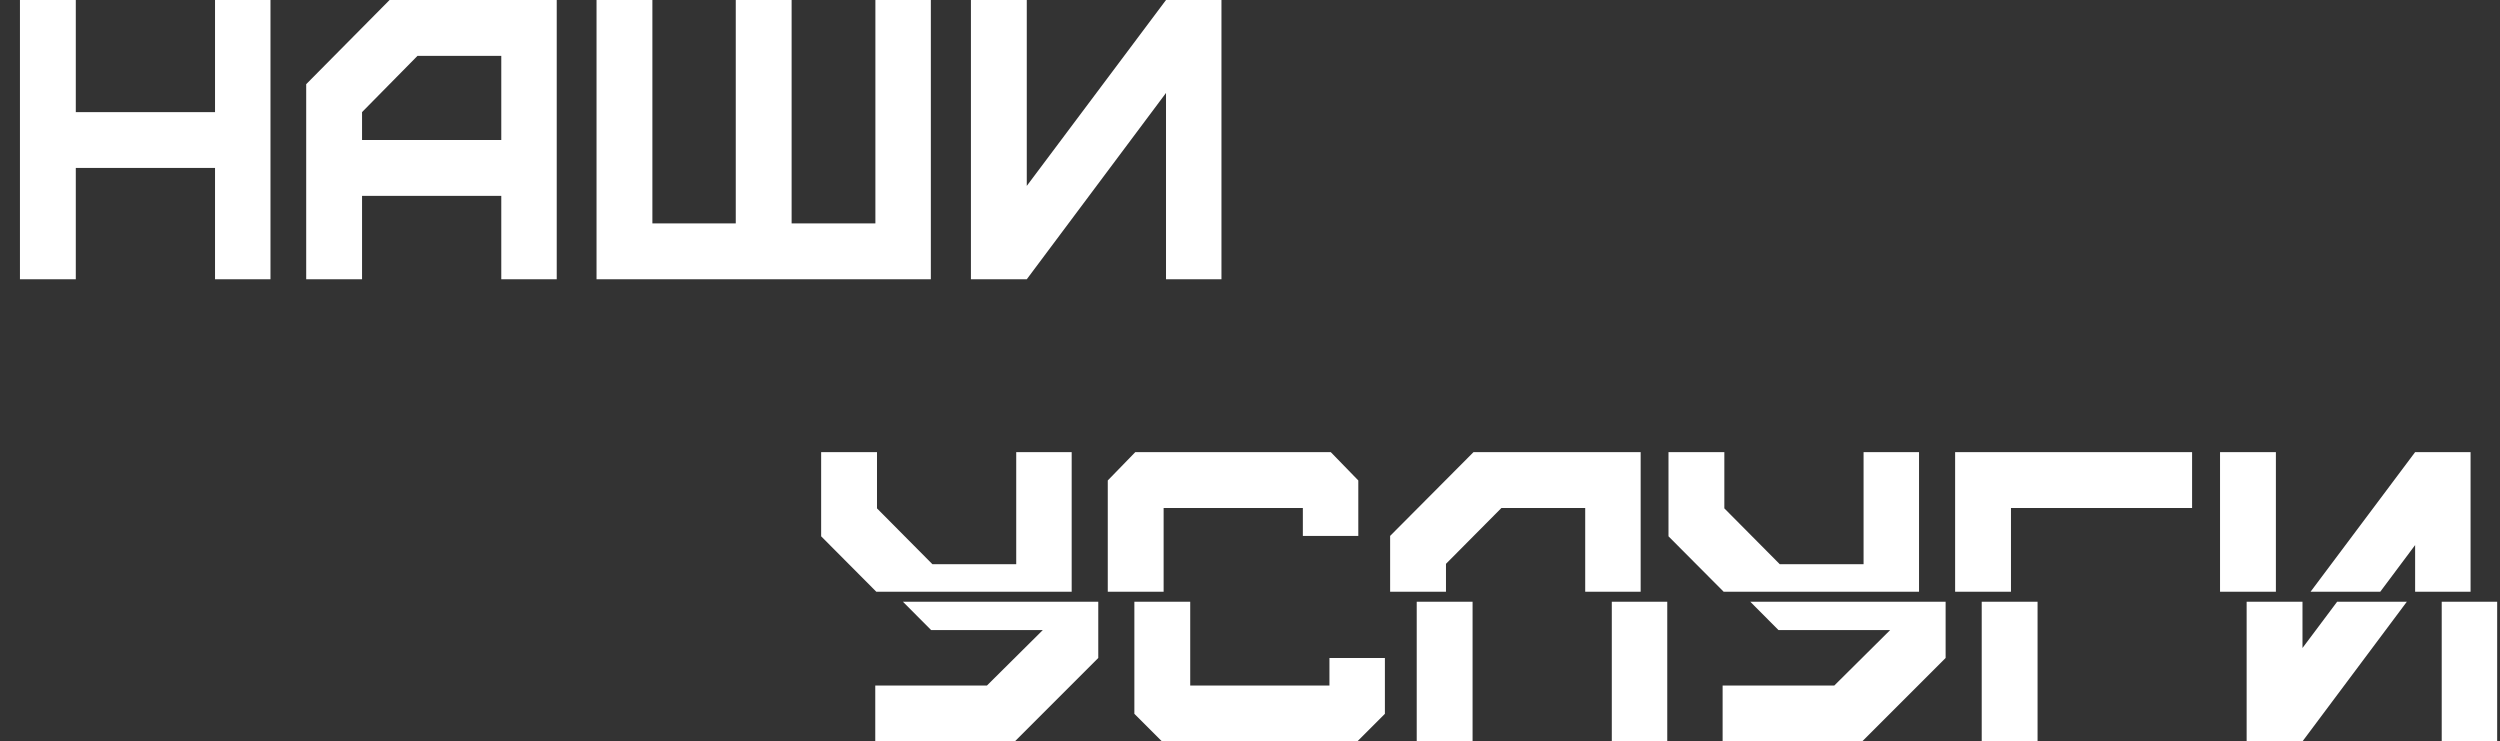
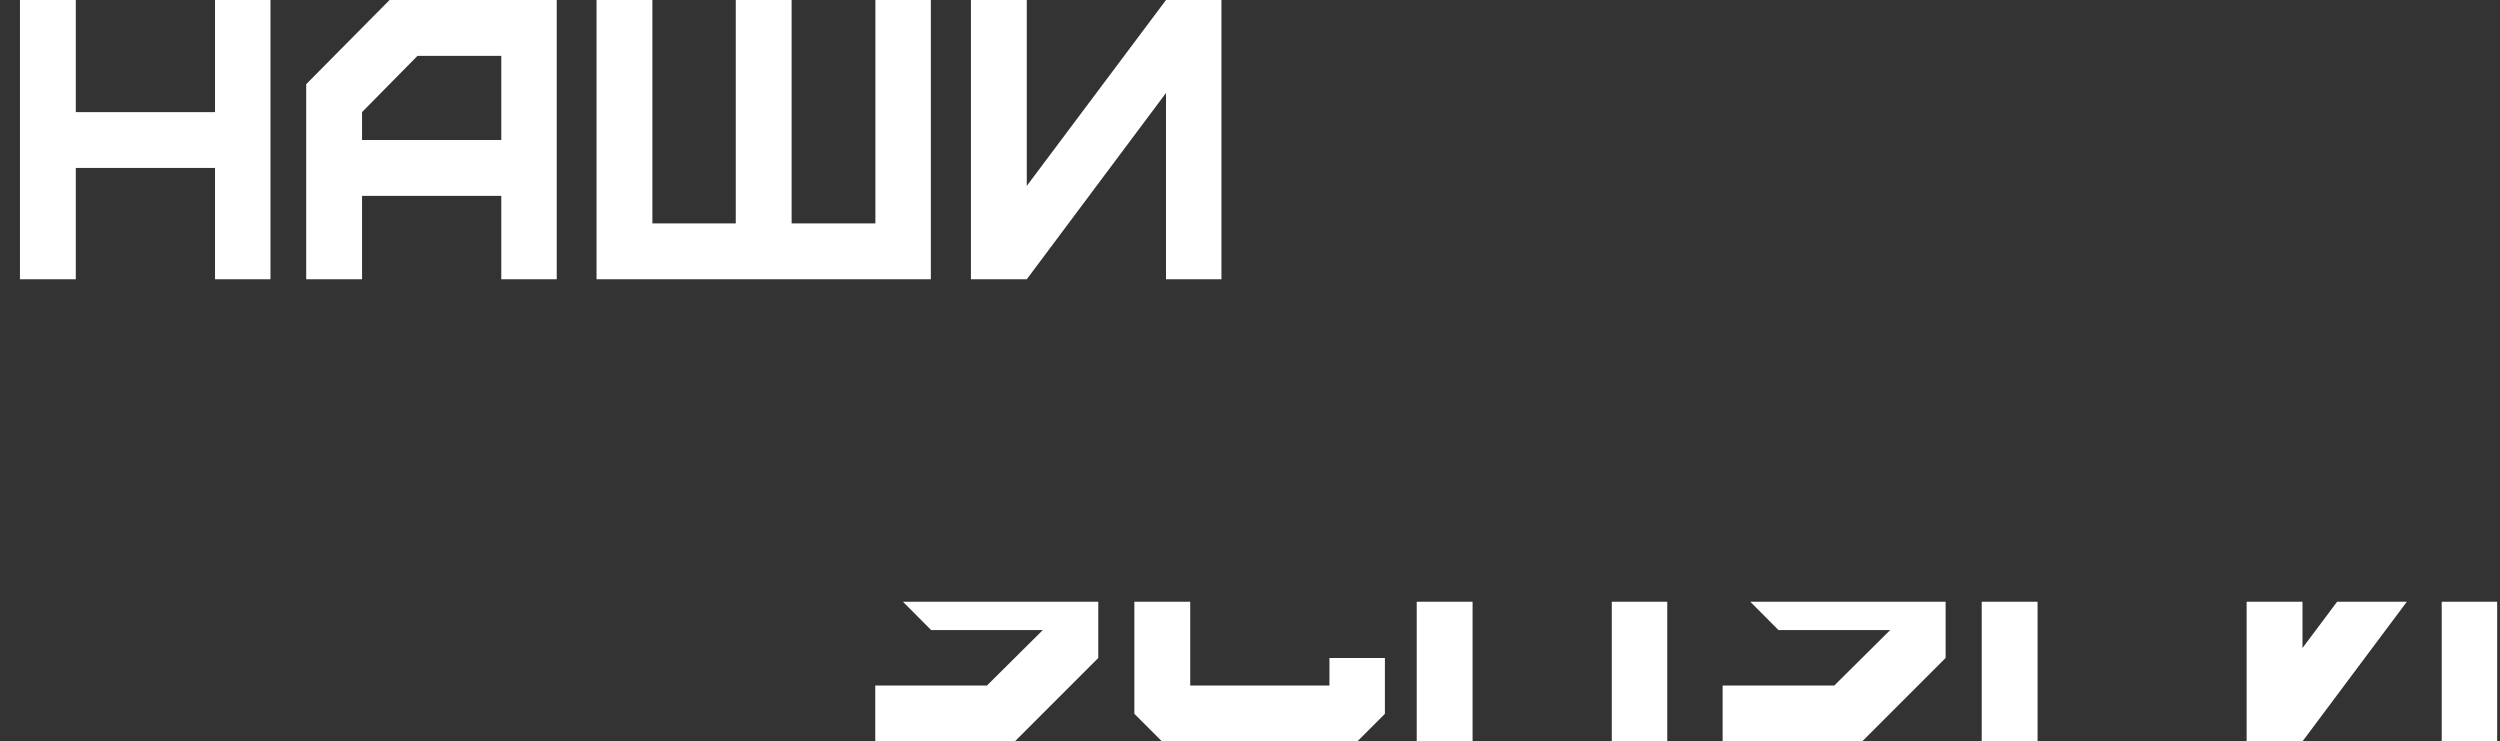
<svg xmlns="http://www.w3.org/2000/svg" width="752" height="223" viewBox="0 0 752 223" fill="none">
  <rect x="0" y="0" width="752" height="223" fill="#333333" stroke="none" />
  <path d="M22.8 84V50.52H64.68V84H81.36V-5.72205e-06H64.68V33.72H22.8V-5.72205e-06H6V84H22.8ZM108.905 42.12V33.72L125.585 16.8H150.785V42.12H108.905ZM108.905 84V58.92H150.785V84H167.465V-5.72205e-06H117.185L92.105 25.32V84H108.905ZM279.998 84V-5.72205e-06H263.318V67.2H238.118V-5.72205e-06H221.318V67.2H196.238V-5.72205e-06H179.438V84H279.998ZM308.855 84L350.735 27.96V84H367.415V-5.72205e-06H350.735L308.855 55.92V-5.72205e-06H292.055V84H308.855Z" fill="white" />
  <path d="M330.36 197.92L305.28 223H263.28V206.2H296.88L313.681 189.52H280.08L271.601 181H330.36V197.92ZM358.018 206.2H399.897V197.92H416.577V214.72L408.298 223H349.497L341.218 214.72V181H358.018V206.2ZM442.95 223H426.15V181H442.95V223ZM501.511 223H484.83V181H501.511V223ZM585.243 197.92L560.163 223H518.163V206.2H551.763L568.563 189.52H534.963L526.483 181H585.243V197.92ZM612.9 223H596.101V181H612.9V223ZM692.588 223H675.788V181H692.588V194.92L703.013 181H723.976L692.588 223ZM751.147 223H734.468V181H751.147V223Z" fill="white" />
-   <path d="M263.8 152.92L280.48 169.72H305.68V136H322.36V178H263.601L247 161.32V136H263.8V152.92ZM408.577 144.52V161.2H391.897V152.8H350.018V178H333.217V144.52L341.497 136H400.297L408.577 144.52ZM493.51 178H476.83V152.8H451.63L434.95 169.6V178H418.15V161.2L443.23 136H493.51V178ZM518.683 152.92L535.363 169.72H560.562V136H577.243V178H518.483L501.883 161.32V136H518.683V152.92ZM659.38 152.8H604.9V178H588.1V136H659.38V152.8ZM684.588 178H667.787V136H684.588V178ZM743.147 178H726.468V163.96L715.976 178H695.013L726.468 136H743.147V178Z" fill="white" />
</svg>